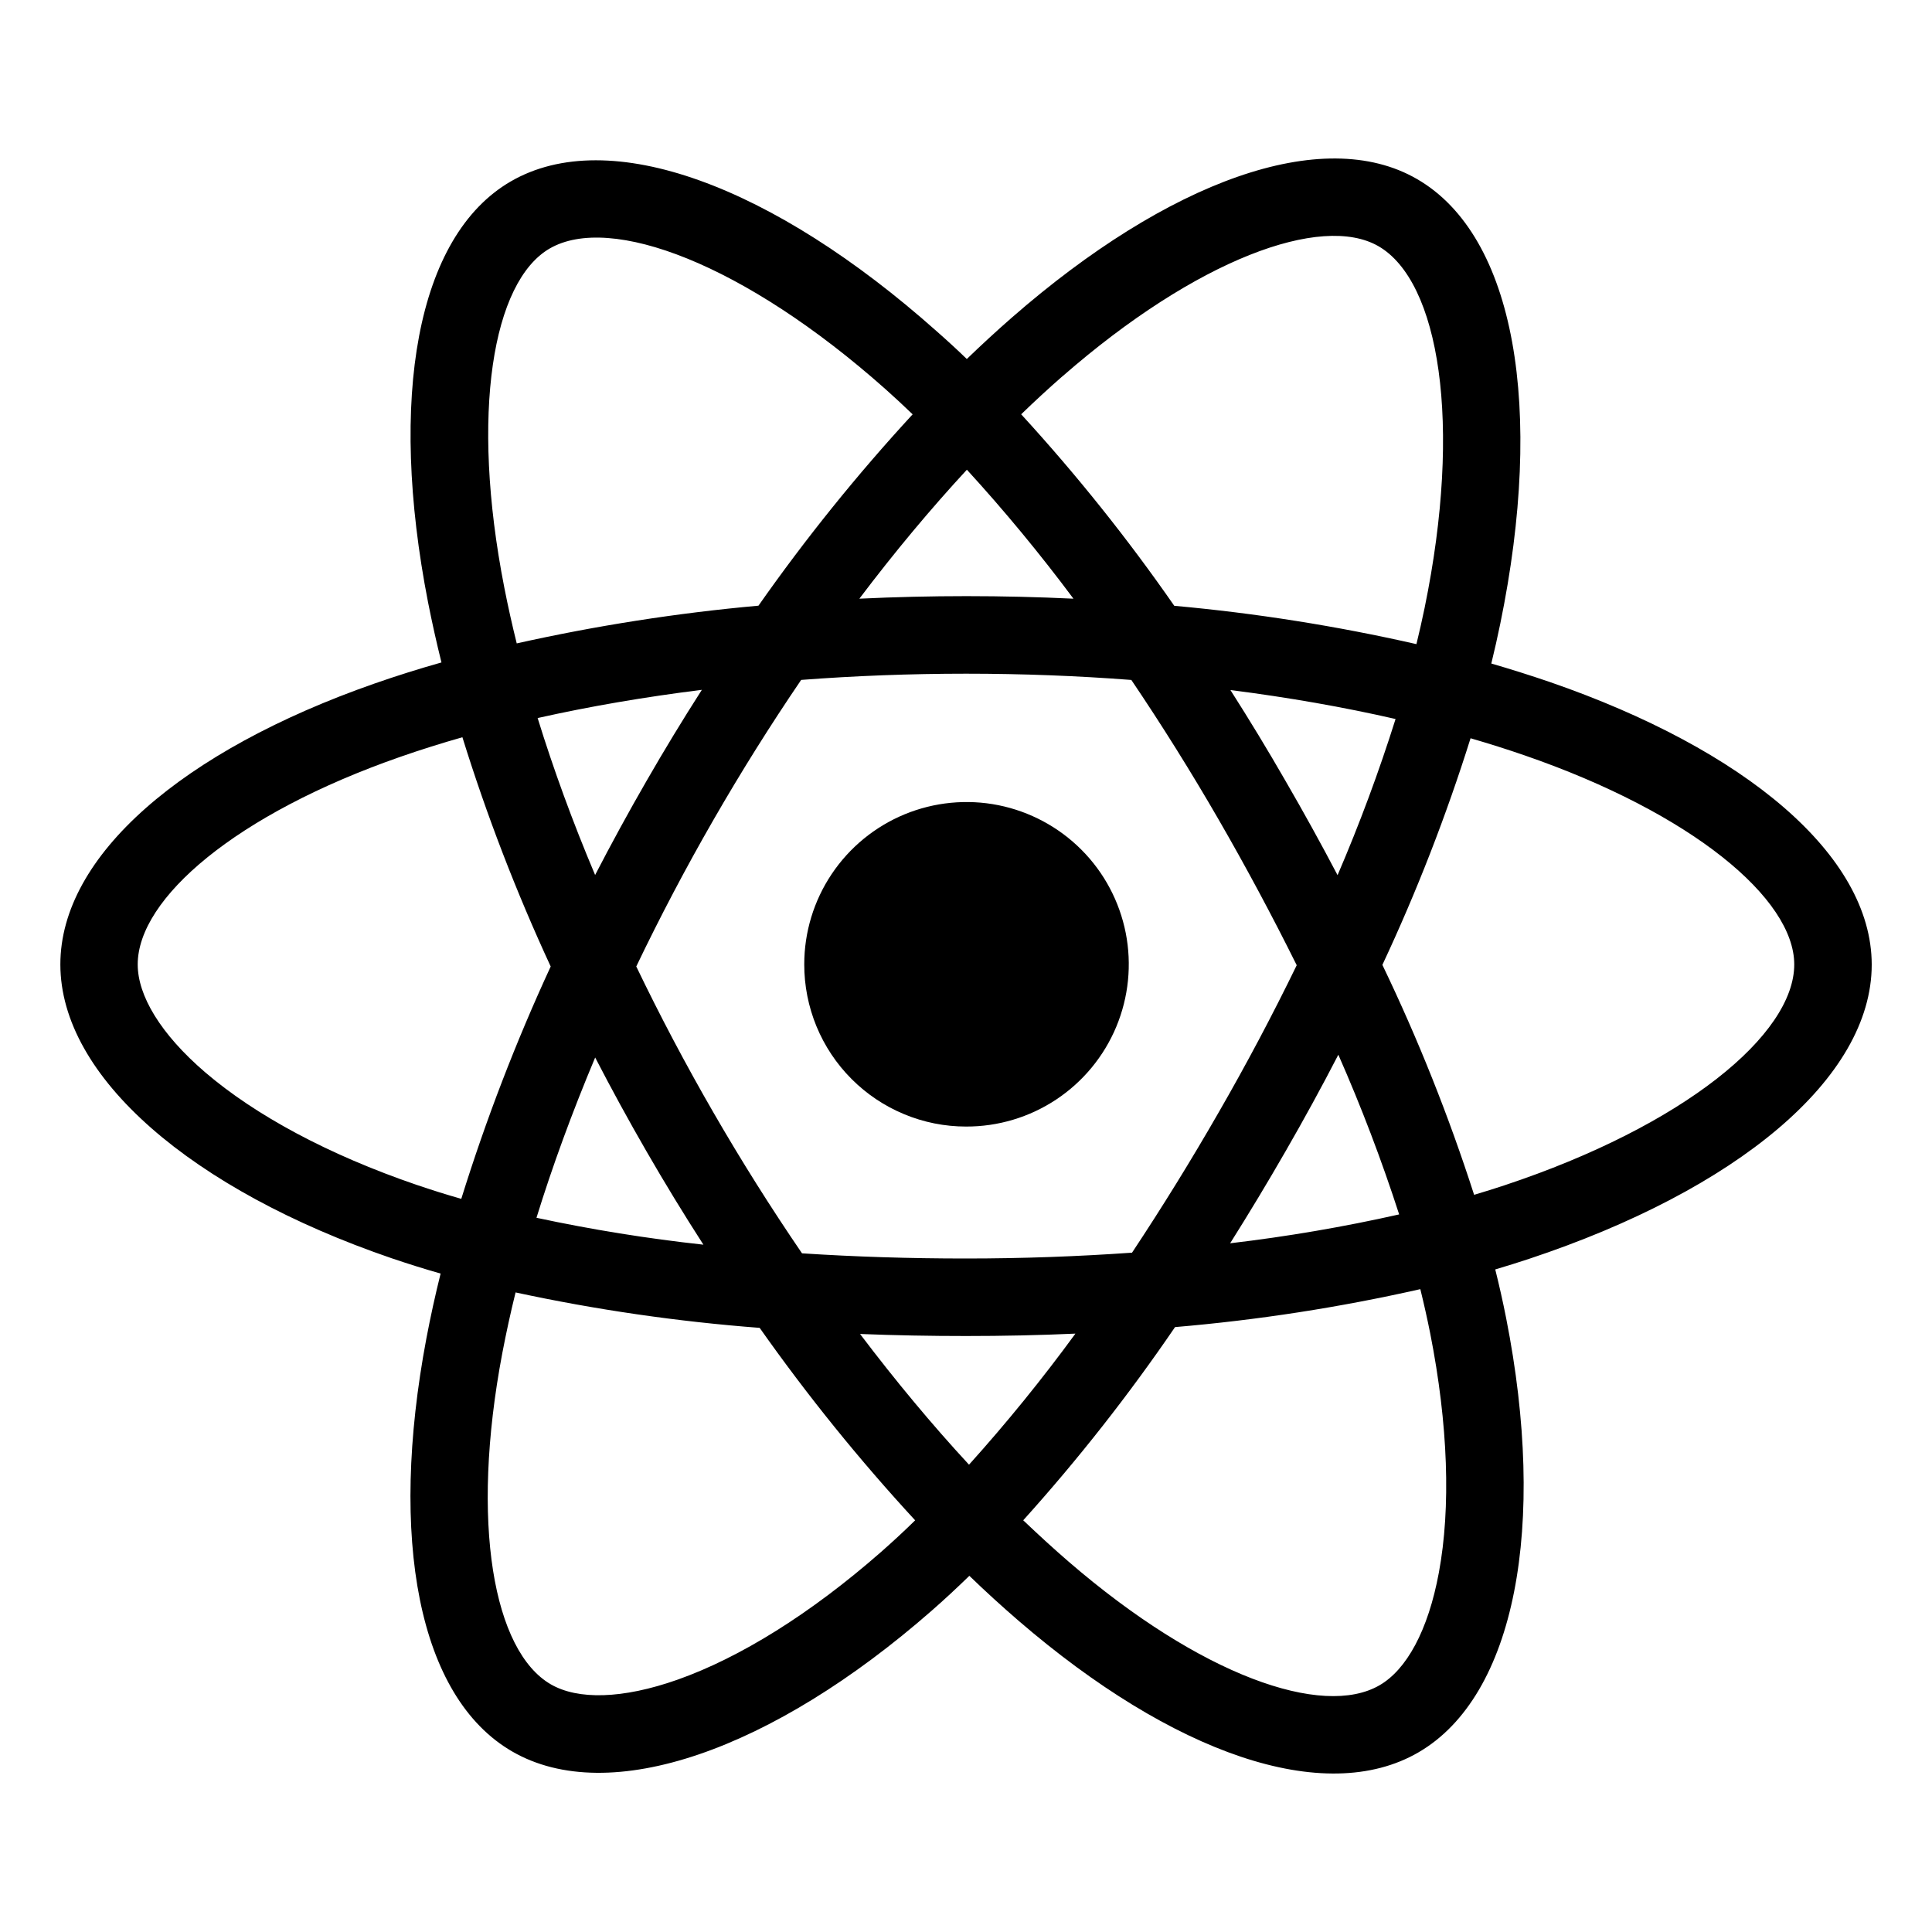
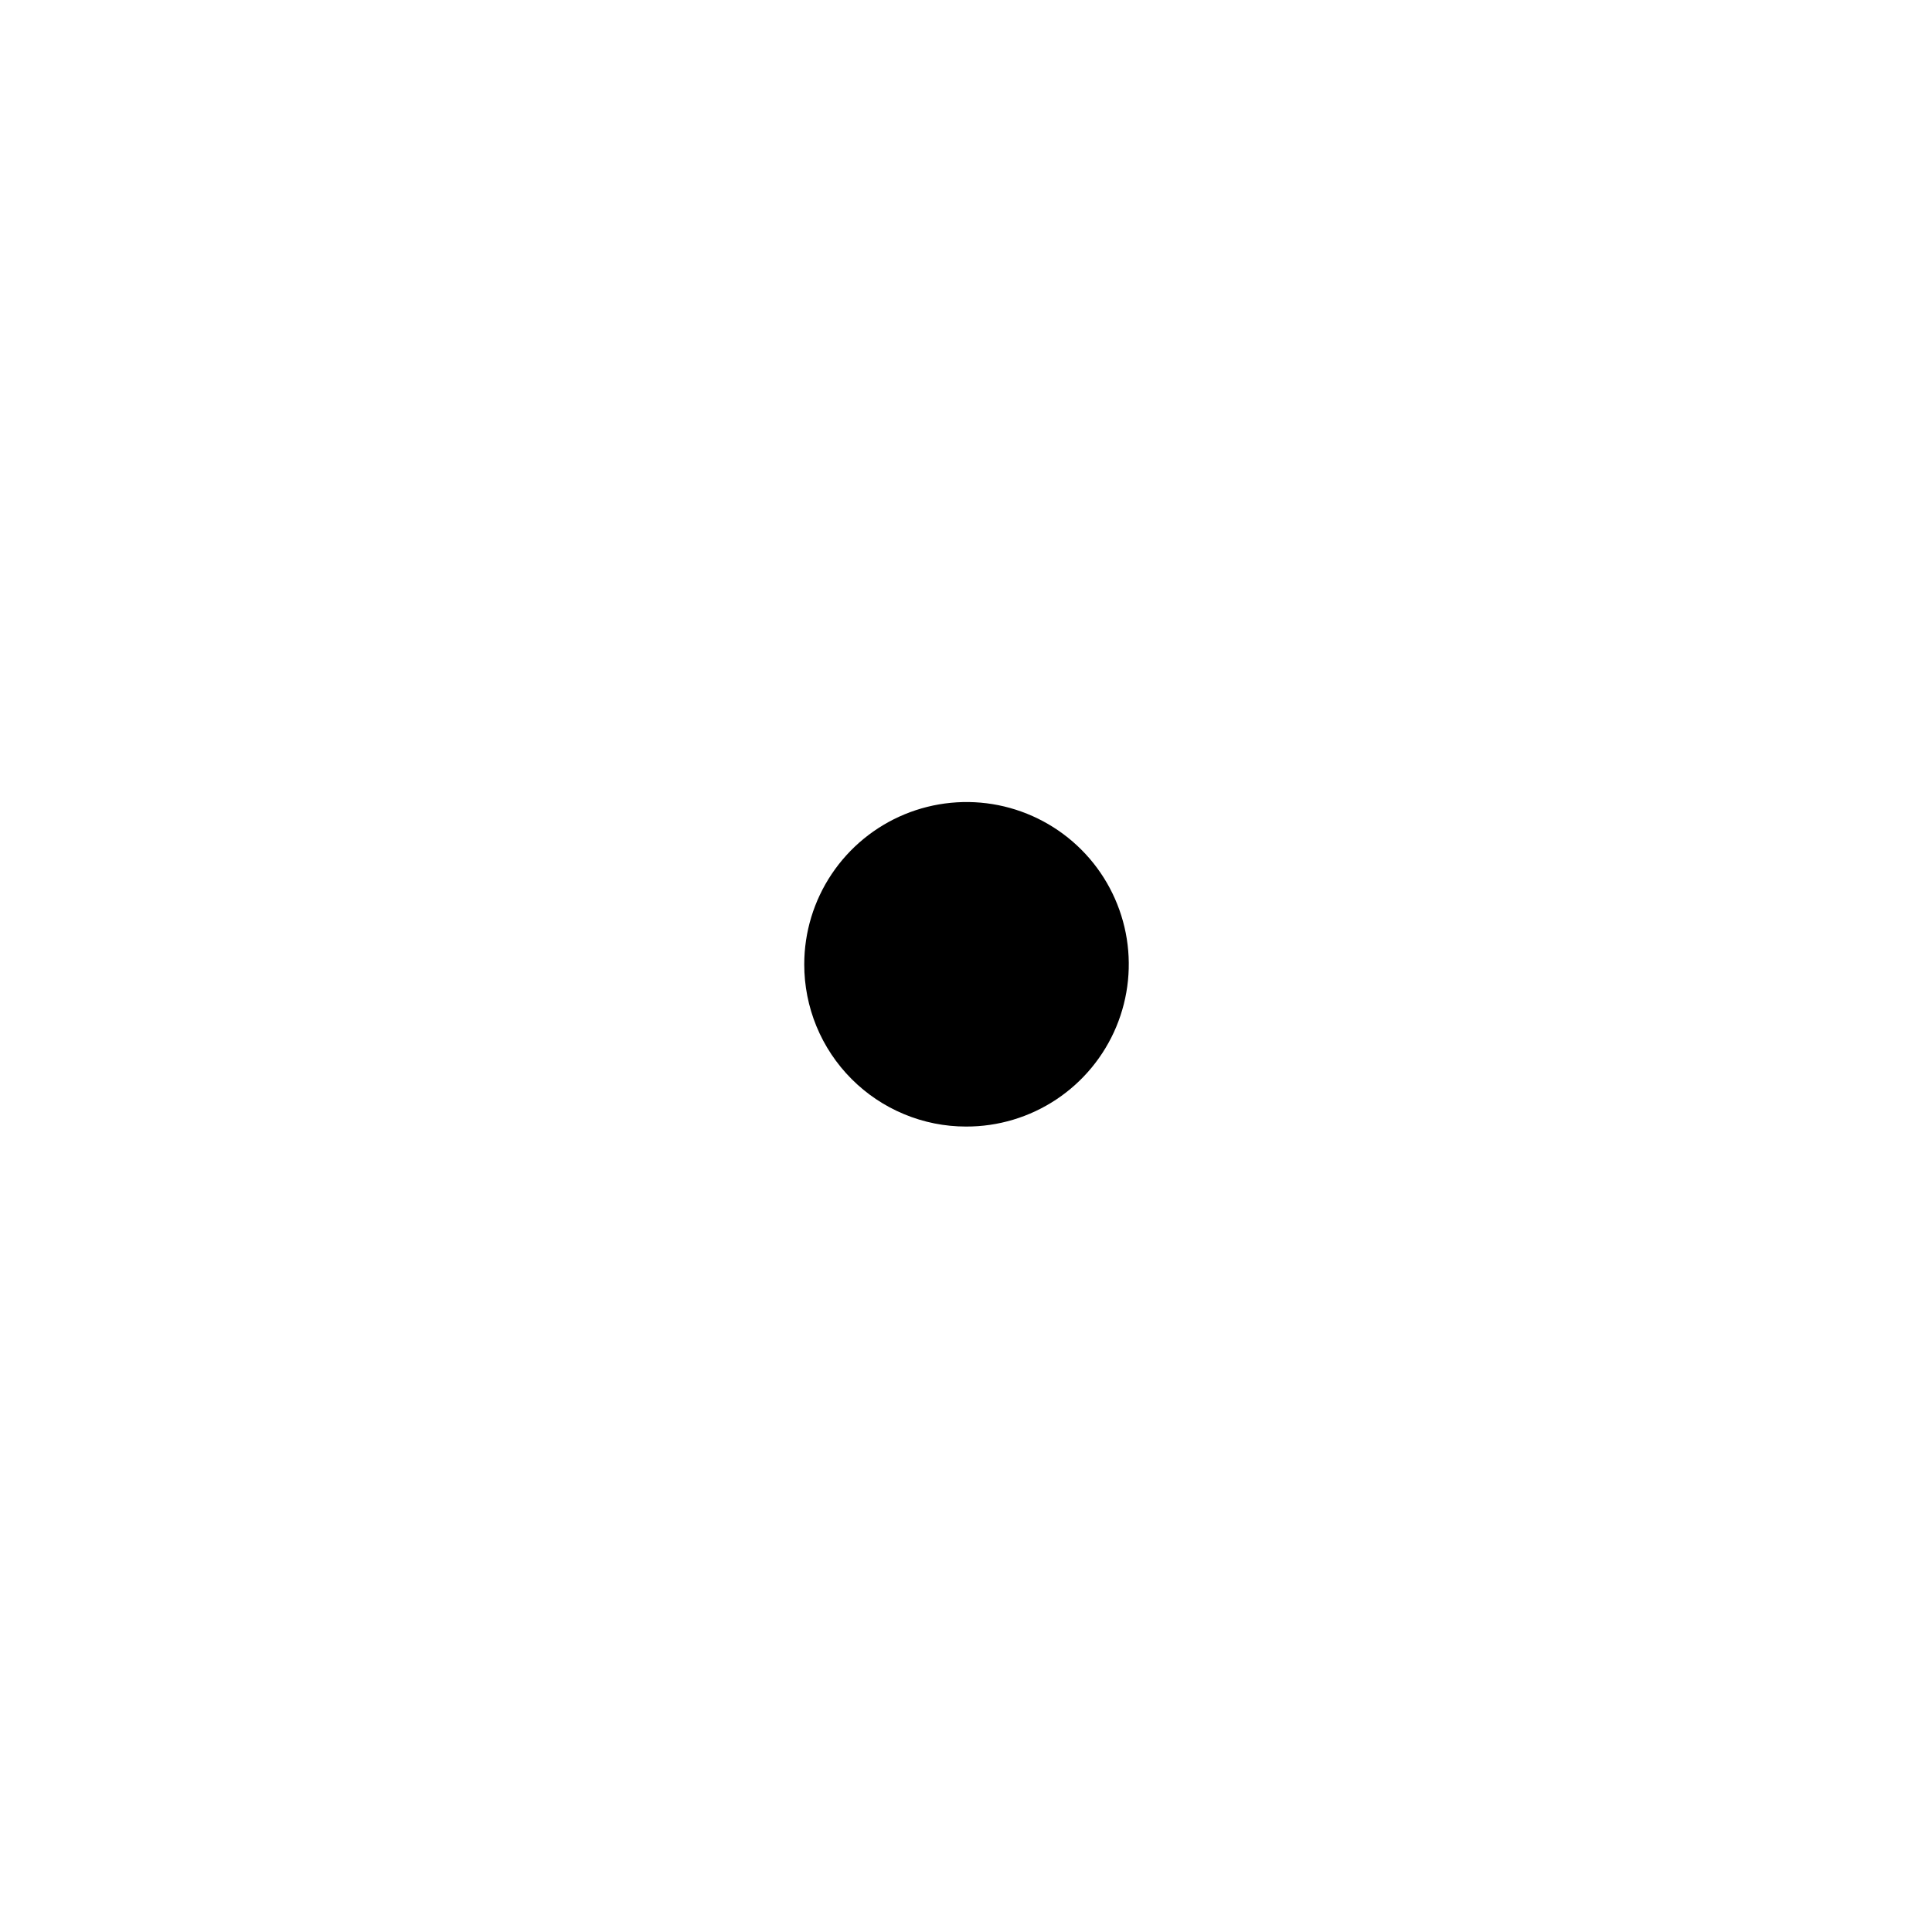
<svg xmlns="http://www.w3.org/2000/svg" width="50" height="50" viewBox="0 0 50 50" fill="none">
-   <path d="M40.103 17.648C39.604 17.478 39.101 17.319 38.595 17.172C38.679 16.83 38.756 16.486 38.827 16.141C39.97 10.584 39.223 6.108 36.673 4.634C34.231 3.22 30.227 4.693 26.189 8.217C25.791 8.565 25.402 8.923 25.021 9.291C24.768 9.046 24.507 8.807 24.24 8.572C20.007 4.805 15.764 3.218 13.217 4.696C10.775 6.113 10.05 10.321 11.078 15.588C11.181 16.109 11.296 16.627 11.425 17.144C10.841 17.309 10.262 17.491 9.689 17.691C4.732 19.424 1.562 22.142 1.562 24.96C1.562 27.872 4.965 30.792 10.134 32.563C10.553 32.705 10.976 32.838 11.403 32.96C11.265 33.513 11.142 34.072 11.035 34.637C10.059 39.813 10.82 43.921 13.257 45.329C15.773 46.783 19.995 45.289 24.11 41.686C24.436 41.401 24.761 41.099 25.087 40.782C25.498 41.18 25.922 41.566 26.356 41.941C30.341 45.376 34.275 46.764 36.708 45.352C39.223 43.893 40.04 39.479 38.978 34.108C38.897 33.698 38.803 33.28 38.697 32.853C38.994 32.765 39.285 32.674 39.569 32.58C44.94 30.796 48.44 27.911 48.44 24.963C48.438 22.131 45.166 19.396 40.103 17.648ZM27.506 9.731C30.966 6.712 34.2 5.521 35.675 6.372C37.244 7.279 37.855 10.938 36.868 15.736C36.803 16.048 36.733 16.36 36.657 16.67C34.592 16.2 32.499 15.869 30.39 15.678C29.182 13.938 27.858 12.283 26.428 10.722C26.778 10.382 27.137 10.052 27.504 9.731H27.506ZM15.403 27.368C15.827 28.189 16.27 28.999 16.732 29.799C17.203 30.615 17.694 31.42 18.204 32.212C16.753 32.054 15.311 31.822 13.884 31.516C14.298 30.176 14.808 28.784 15.403 27.368ZM15.403 22.648C14.817 21.263 14.321 19.899 13.914 18.583C15.252 18.283 16.678 18.038 18.164 17.853C17.666 18.63 17.187 19.419 16.727 20.219C16.266 21.019 15.824 21.829 15.4 22.648H15.403ZM16.468 25.009C17.085 23.722 17.75 22.459 18.462 21.222C19.174 19.985 19.931 18.776 20.734 17.596C22.129 17.49 23.559 17.435 25.003 17.435C26.447 17.435 27.886 17.49 29.279 17.597C30.074 18.774 30.827 19.979 31.538 21.21C32.249 22.441 32.922 23.698 33.559 24.98C32.931 26.271 32.259 27.539 31.543 28.782C30.833 30.019 30.084 31.232 29.297 32.419C27.905 32.517 26.465 32.57 25 32.57C23.535 32.57 22.122 32.525 20.756 32.436C19.947 31.251 19.183 30.038 18.465 28.794C17.747 27.551 17.08 26.289 16.465 25.009H16.468ZM33.276 29.785C33.748 28.966 34.202 28.137 34.636 27.296C35.231 28.646 35.756 30.025 36.21 31.429C34.766 31.754 33.306 32.003 31.836 32.176C32.332 31.389 32.812 30.592 33.276 29.785ZM34.616 22.649C34.184 21.826 33.734 21.012 33.268 20.208C32.812 19.415 32.337 18.632 31.843 17.858C33.338 18.048 34.773 18.3 36.117 18.608C35.685 19.979 35.184 21.328 34.616 22.649ZM25.023 12.156C25.998 13.222 26.918 14.336 27.781 15.494C25.936 15.406 24.088 15.406 22.24 15.494C23.151 14.289 24.084 13.171 25.023 12.156ZM14.225 6.432C15.793 5.522 19.261 6.822 22.916 10.071C23.149 10.279 23.385 10.497 23.619 10.723C22.181 12.283 20.848 13.938 19.629 15.675C17.525 15.864 15.435 16.191 13.373 16.651C13.254 16.172 13.146 15.69 13.051 15.204C12.167 10.69 12.752 7.286 14.225 6.432ZM11.938 31.026C11.548 30.915 11.162 30.794 10.781 30.664C8.496 29.883 6.608 28.863 5.312 27.753C4.152 26.758 3.564 25.765 3.564 24.96C3.564 23.25 6.109 21.069 10.354 19.589C10.887 19.403 11.425 19.234 11.967 19.08C12.597 21.106 13.361 23.088 14.252 25.013C13.35 26.965 12.577 28.973 11.938 31.026ZM22.791 40.174C20.972 41.768 19.149 42.898 17.543 43.467C16.1 43.978 14.95 43.992 14.256 43.591C12.777 42.736 12.162 39.437 13.001 35.011C13.101 34.49 13.214 33.969 13.343 33.448C15.425 33.897 17.536 34.203 19.66 34.365C20.891 36.111 22.235 37.775 23.684 39.346C23.393 39.632 23.095 39.907 22.791 40.174ZM25.078 37.906C24.129 36.88 23.182 35.744 22.258 34.523C23.156 34.559 24.07 34.576 25 34.576C25.955 34.576 26.9 34.556 27.832 34.514C26.972 35.691 26.053 36.823 25.078 37.906ZM37.238 40.698C36.959 42.206 36.398 43.212 35.703 43.614C34.226 44.472 31.066 43.358 27.66 40.419C27.27 40.083 26.879 39.723 26.481 39.345C27.902 37.768 29.214 36.098 30.41 34.345C32.546 34.164 34.667 33.836 36.758 33.363C36.853 33.75 36.938 34.129 37.012 34.5C37.481 36.873 37.549 39.02 37.238 40.698ZM38.938 30.675C38.682 30.76 38.418 30.842 38.15 30.922C37.495 28.887 36.702 26.898 35.776 24.971C36.667 23.069 37.429 21.109 38.058 19.106C38.537 19.245 39.003 19.392 39.451 19.547C43.789 21.043 46.435 23.258 46.435 24.96C46.435 26.776 43.577 29.134 38.938 30.675Z" fill="black" />
  <path d="M25 29.155C25.831 29.158 26.644 28.914 27.337 28.454C28.029 27.994 28.569 27.34 28.889 26.573C29.209 25.805 29.294 24.961 29.134 24.145C28.973 23.33 28.575 22.58 27.988 21.992C27.401 21.403 26.653 21.002 25.838 20.838C25.023 20.675 24.178 20.758 23.41 21.075C22.642 21.393 21.985 21.931 21.523 22.622C21.061 23.312 20.814 24.125 20.814 24.956C20.813 25.507 20.921 26.052 21.13 26.561C21.34 27.07 21.648 27.533 22.037 27.923C22.426 28.313 22.887 28.623 23.396 28.834C23.904 29.046 24.449 29.155 25 29.155Z" fill="black" />
</svg>